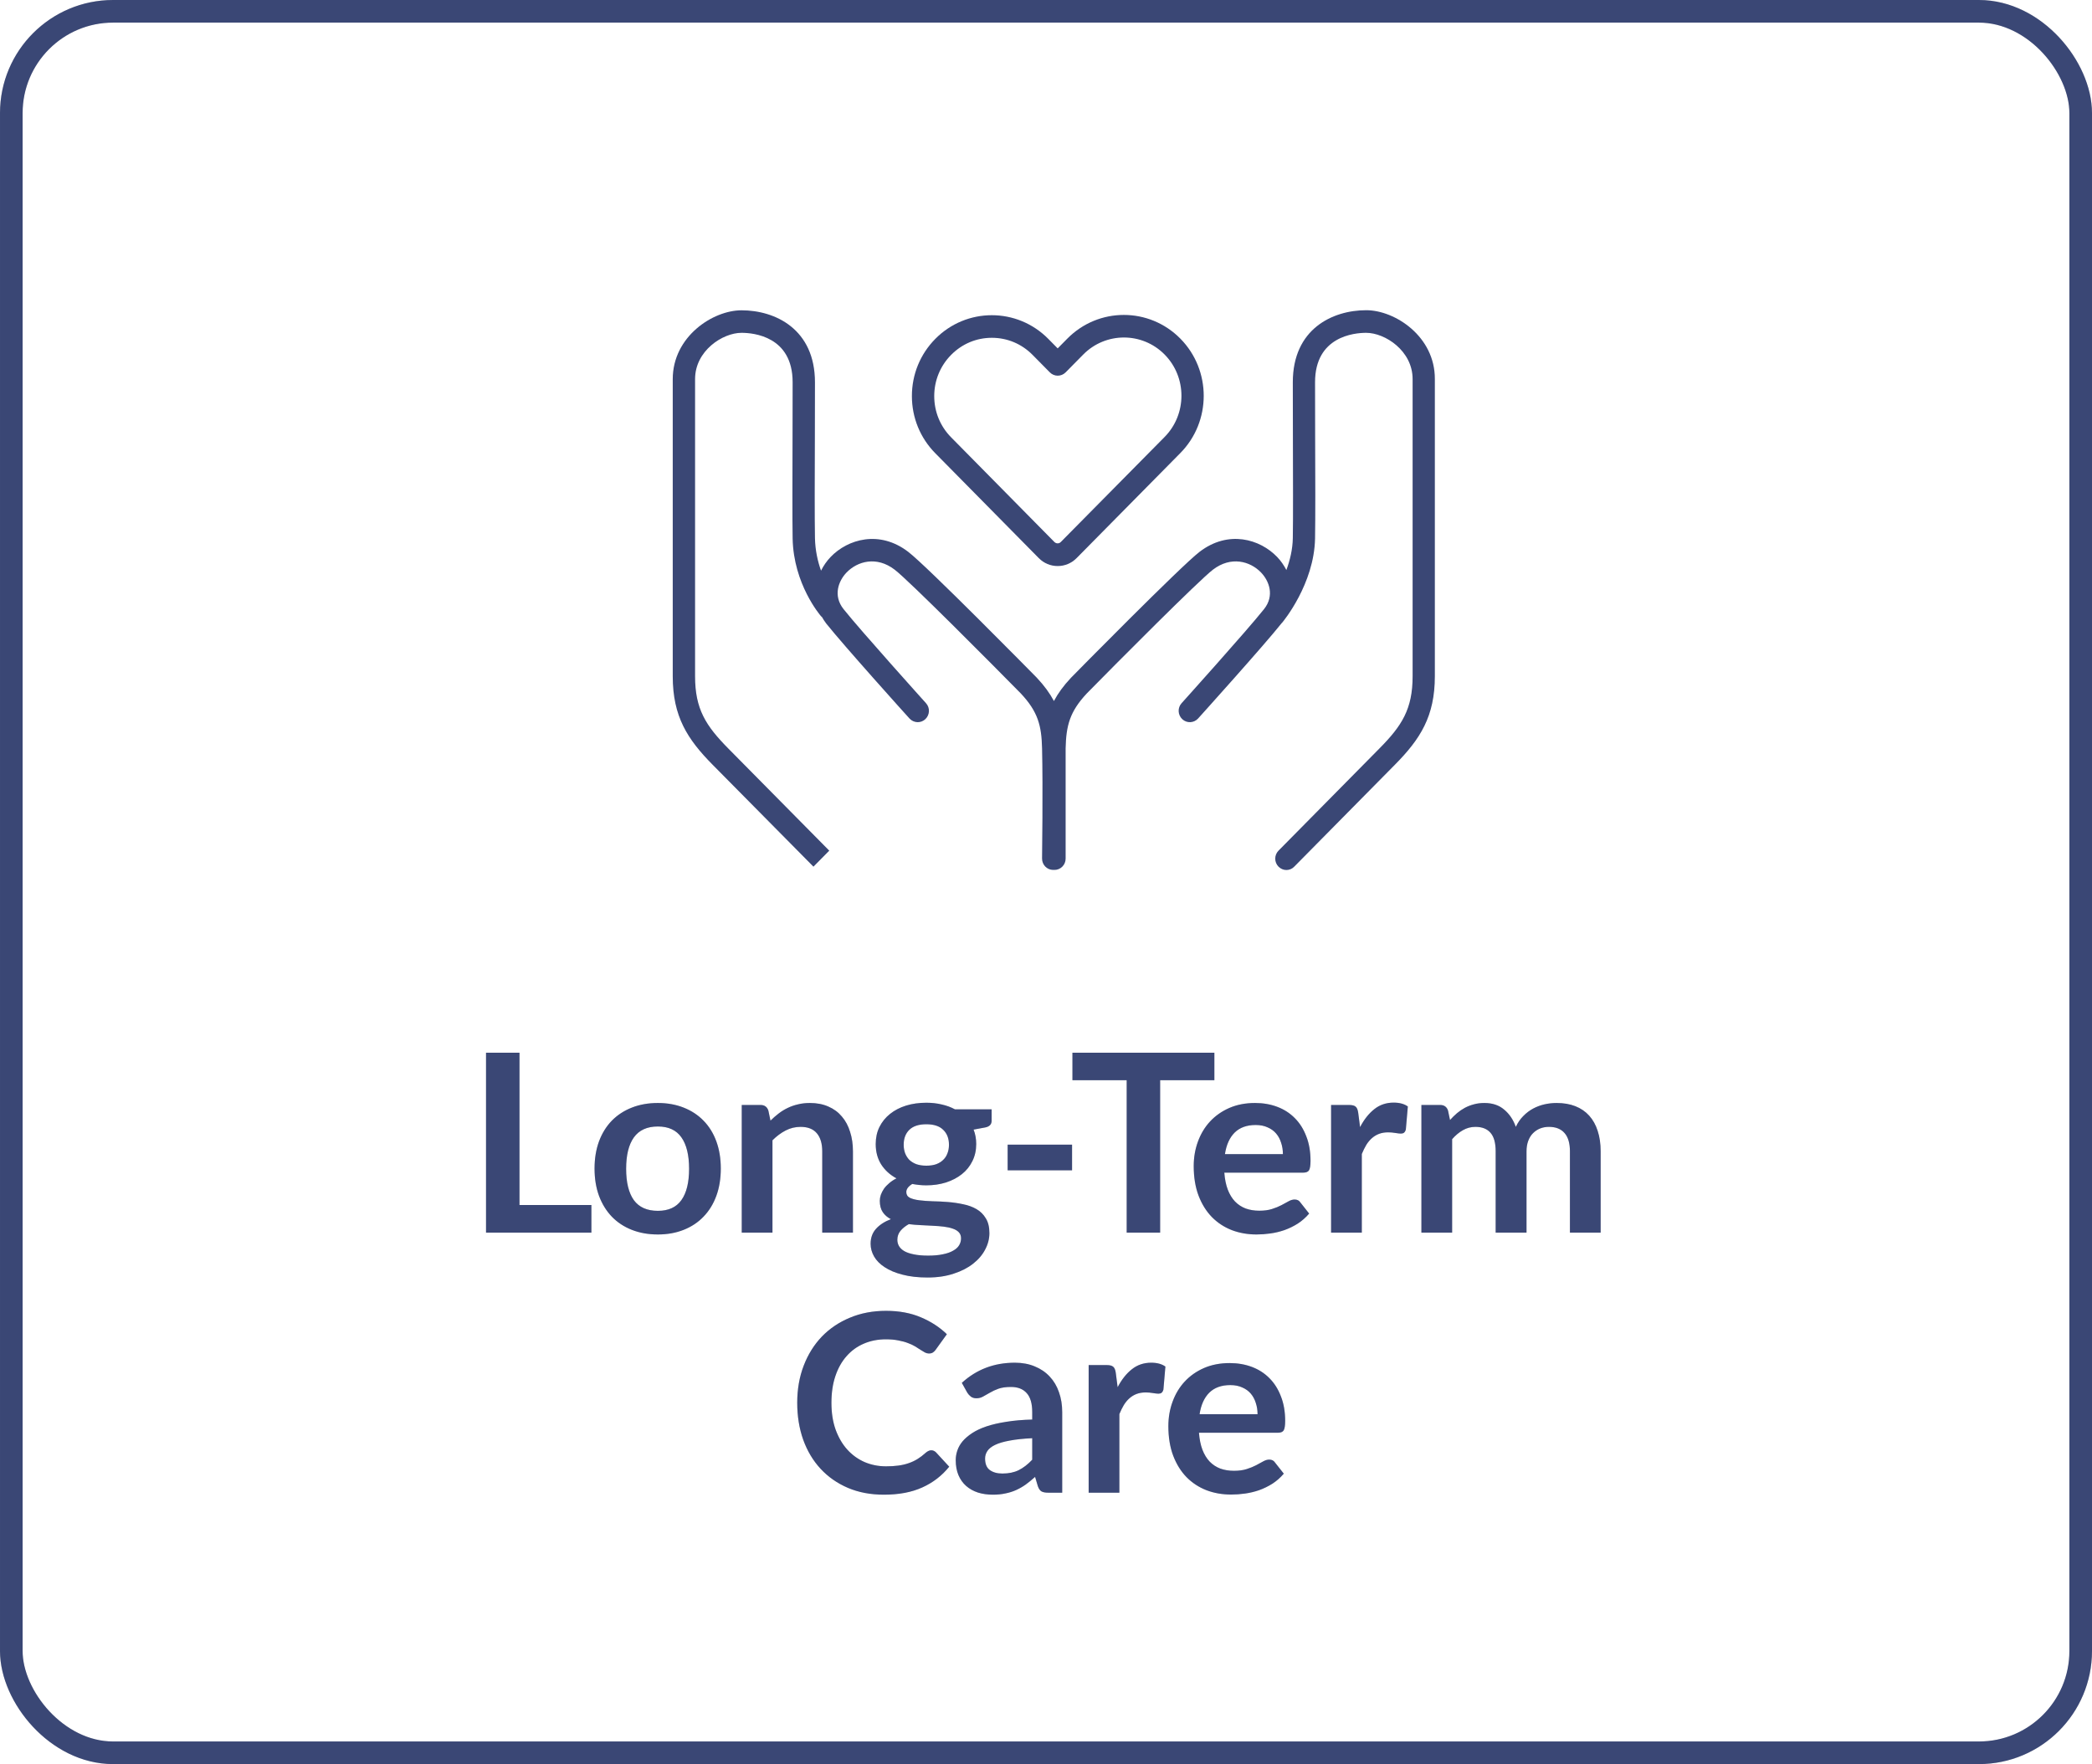
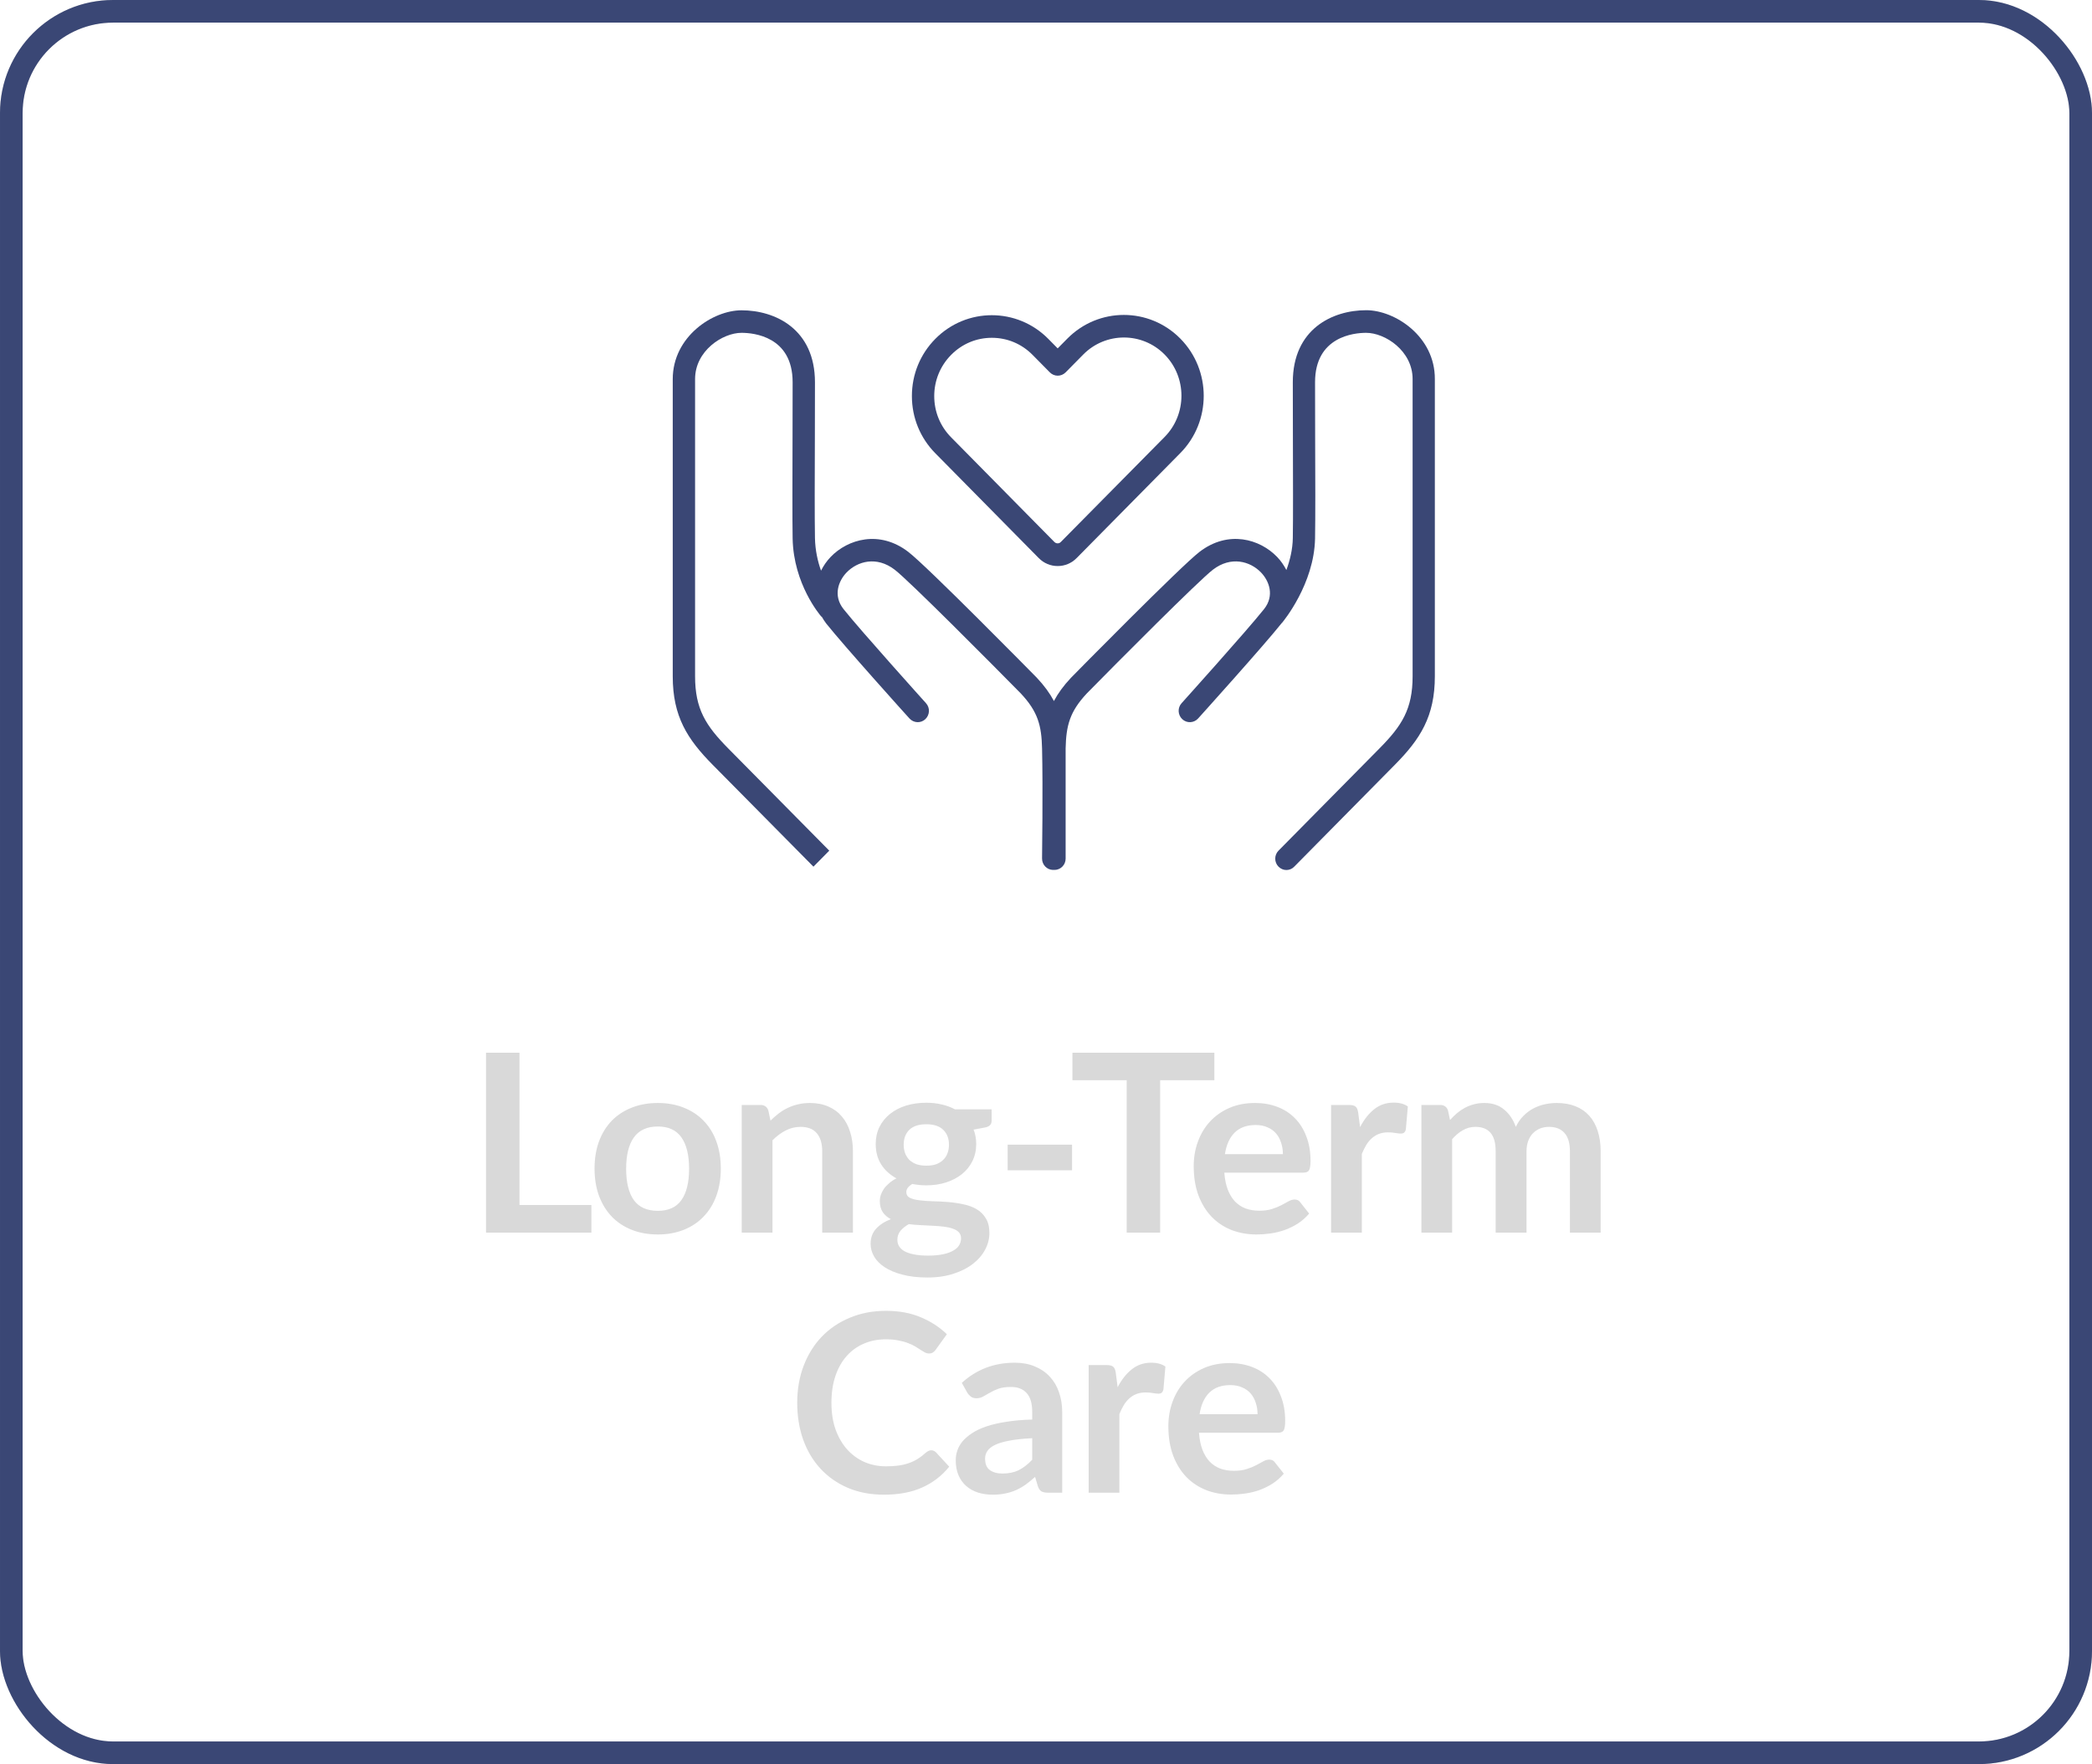
<svg xmlns="http://www.w3.org/2000/svg" width="185" height="156" viewBox="0 0 185 156" fill="none">
  <path d="M52.298 106.558V109H42.981V93.094H45.94V106.558H52.298ZM58.176 97.538C59.012 97.538 59.771 97.674 60.453 97.945C61.142 98.216 61.729 98.601 62.213 99.1C62.704 99.599 63.082 100.207 63.346 100.926C63.61 101.645 63.742 102.448 63.742 103.335C63.742 104.23 63.61 105.036 63.346 105.755C63.082 106.474 62.704 107.086 62.213 107.592C61.729 108.098 61.142 108.487 60.453 108.758C59.771 109.029 59.012 109.165 58.176 109.165C57.332 109.165 56.566 109.029 55.877 108.758C55.187 108.487 54.597 108.098 54.106 107.592C53.622 107.086 53.244 106.474 52.973 105.755C52.709 105.036 52.577 104.23 52.577 103.335C52.577 102.448 52.709 101.645 52.973 100.926C53.244 100.207 53.622 99.599 54.106 99.1C54.597 98.601 55.187 98.216 55.877 97.945C56.566 97.674 57.332 97.538 58.176 97.538ZM58.176 107.075C59.114 107.075 59.807 106.76 60.255 106.129C60.709 105.498 60.937 104.574 60.937 103.357C60.937 102.14 60.709 101.212 60.255 100.574C59.807 99.936 59.114 99.617 58.176 99.617C57.222 99.617 56.515 99.94 56.053 100.585C55.598 101.223 55.371 102.147 55.371 103.357C55.371 104.567 55.598 105.491 56.053 106.129C56.515 106.76 57.222 107.075 58.176 107.075ZM68.135 99.1C68.363 98.873 68.601 98.664 68.85 98.473C69.107 98.275 69.375 98.11 69.653 97.978C69.939 97.839 70.244 97.732 70.567 97.659C70.889 97.578 71.241 97.538 71.623 97.538C72.239 97.538 72.785 97.644 73.261 97.857C73.738 98.062 74.134 98.356 74.45 98.737C74.772 99.111 75.014 99.562 75.175 100.09C75.344 100.611 75.428 101.186 75.428 101.817V109H72.712V101.817C72.712 101.128 72.554 100.596 72.239 100.222C71.923 99.841 71.443 99.65 70.797 99.65C70.328 99.65 69.888 99.756 69.478 99.969C69.067 100.182 68.678 100.471 68.311 100.838V109H65.594V97.714H67.255C67.608 97.714 67.838 97.879 67.948 98.209L68.135 99.1ZM81.918 103.082C82.255 103.082 82.548 103.038 82.797 102.95C83.047 102.855 83.252 102.726 83.413 102.565C83.582 102.404 83.707 102.209 83.787 101.982C83.876 101.755 83.919 101.505 83.919 101.234C83.919 100.677 83.751 100.237 83.413 99.914C83.084 99.584 82.585 99.419 81.918 99.419C81.25 99.419 80.748 99.584 80.41 99.914C80.081 100.237 79.915 100.677 79.915 101.234C79.915 101.498 79.956 101.744 80.037 101.971C80.124 102.198 80.249 102.396 80.41 102.565C80.579 102.726 80.788 102.855 81.037 102.95C81.294 103.038 81.588 103.082 81.918 103.082ZM84.987 109.506C84.987 109.286 84.921 109.106 84.788 108.967C84.656 108.828 84.477 108.721 84.249 108.648C84.022 108.567 83.754 108.509 83.447 108.472C83.146 108.435 82.823 108.41 82.478 108.395C82.141 108.373 81.789 108.355 81.422 108.34C81.063 108.325 80.711 108.296 80.367 108.252C80.066 108.421 79.82 108.619 79.629 108.846C79.446 109.073 79.355 109.337 79.355 109.638C79.355 109.836 79.402 110.019 79.498 110.188C79.6 110.364 79.758 110.514 79.971 110.639C80.191 110.764 80.473 110.859 80.817 110.925C81.162 110.998 81.584 111.035 82.082 111.035C82.588 111.035 83.025 110.995 83.391 110.914C83.758 110.841 84.059 110.734 84.293 110.595C84.535 110.463 84.712 110.302 84.822 110.111C84.931 109.928 84.987 109.726 84.987 109.506ZM87.692 98.099V99.111C87.692 99.434 87.498 99.632 87.109 99.705L86.097 99.892C86.251 100.281 86.329 100.706 86.329 101.168C86.329 101.725 86.215 102.231 85.987 102.686C85.767 103.133 85.46 103.515 85.064 103.83C84.668 104.145 84.198 104.391 83.656 104.567C83.12 104.736 82.541 104.82 81.918 104.82C81.698 104.82 81.485 104.809 81.279 104.787C81.074 104.765 80.873 104.736 80.674 104.699C80.323 104.912 80.147 105.15 80.147 105.414C80.147 105.641 80.249 105.81 80.454 105.92C80.667 106.023 80.946 106.096 81.29 106.14C81.635 106.184 82.028 106.213 82.468 106.228C82.907 106.235 83.359 106.257 83.82 106.294C84.282 106.331 84.734 106.397 85.174 106.492C85.614 106.58 86.006 106.723 86.35 106.921C86.695 107.119 86.97 107.39 87.175 107.735C87.388 108.072 87.495 108.509 87.495 109.044C87.495 109.543 87.37 110.027 87.121 110.496C86.879 110.965 86.523 111.383 86.053 111.75C85.591 112.117 85.019 112.41 84.338 112.63C83.663 112.857 82.893 112.971 82.028 112.971C81.177 112.971 80.436 112.887 79.805 112.718C79.175 112.557 78.65 112.337 78.233 112.058C77.814 111.787 77.503 111.471 77.297 111.112C77.092 110.753 76.99 110.379 76.99 109.99C76.99 109.462 77.147 109.022 77.463 108.67C77.785 108.311 78.225 108.025 78.782 107.812C78.482 107.658 78.243 107.453 78.067 107.196C77.891 106.939 77.803 106.602 77.803 106.184C77.803 106.015 77.833 105.843 77.891 105.667C77.957 105.484 78.049 105.304 78.166 105.128C78.291 104.952 78.445 104.787 78.629 104.633C78.812 104.472 79.028 104.329 79.278 104.204C78.706 103.896 78.254 103.485 77.924 102.972C77.602 102.459 77.441 101.857 77.441 101.168C77.441 100.611 77.55 100.108 77.77 99.661C77.998 99.206 78.309 98.821 78.706 98.506C79.109 98.183 79.582 97.938 80.124 97.769C80.674 97.6 81.272 97.516 81.918 97.516C82.401 97.516 82.856 97.567 83.281 97.67C83.707 97.765 84.096 97.908 84.448 98.099H87.692ZM89.108 101.223H94.805V103.489H89.108V101.223ZM107.39 95.525H102.594V109H99.635V95.525H94.838V93.094H107.39V95.525ZM113.45 102.059C113.45 101.707 113.399 101.377 113.296 101.069C113.201 100.754 113.054 100.479 112.856 100.244C112.658 100.009 112.405 99.826 112.097 99.694C111.797 99.555 111.445 99.485 111.041 99.485C110.257 99.485 109.637 99.709 109.182 100.156C108.735 100.603 108.449 101.238 108.324 102.059H113.45ZM108.269 103.698C108.313 104.277 108.416 104.78 108.577 105.205C108.739 105.623 108.951 105.971 109.215 106.25C109.479 106.521 109.791 106.727 110.15 106.866C110.517 106.998 110.92 107.064 111.36 107.064C111.8 107.064 112.178 107.013 112.493 106.91C112.816 106.807 113.095 106.694 113.329 106.569C113.571 106.444 113.78 106.331 113.956 106.228C114.14 106.125 114.316 106.074 114.484 106.074C114.712 106.074 114.88 106.158 114.99 106.327L115.771 107.317C115.471 107.669 115.133 107.966 114.759 108.208C114.385 108.443 113.993 108.633 113.582 108.78C113.179 108.919 112.765 109.018 112.339 109.077C111.921 109.136 111.514 109.165 111.118 109.165C110.334 109.165 109.604 109.037 108.929 108.78C108.255 108.516 107.668 108.131 107.169 107.625C106.671 107.112 106.278 106.481 105.992 105.733C105.706 104.978 105.563 104.105 105.563 103.115C105.563 102.345 105.688 101.623 105.937 100.948C106.187 100.266 106.542 99.676 107.004 99.177C107.474 98.671 108.042 98.271 108.709 97.978C109.384 97.685 110.143 97.538 110.986 97.538C111.698 97.538 112.354 97.652 112.955 97.879C113.557 98.106 114.074 98.44 114.506 98.88C114.939 99.313 115.276 99.848 115.518 100.486C115.768 101.117 115.892 101.839 115.892 102.653C115.892 103.064 115.848 103.342 115.76 103.489C115.672 103.628 115.504 103.698 115.254 103.698H108.269ZM120.274 99.672C120.626 98.997 121.044 98.469 121.528 98.088C122.012 97.699 122.584 97.505 123.244 97.505C123.765 97.505 124.183 97.619 124.498 97.846L124.322 99.881C124.286 100.013 124.231 100.108 124.157 100.167C124.091 100.218 124 100.244 123.882 100.244C123.772 100.244 123.607 100.226 123.387 100.189C123.175 100.152 122.966 100.134 122.76 100.134C122.46 100.134 122.192 100.178 121.957 100.266C121.723 100.354 121.51 100.482 121.319 100.651C121.136 100.812 120.971 101.01 120.824 101.245C120.685 101.48 120.553 101.747 120.428 102.048V109H117.711V97.714H119.306C119.585 97.714 119.779 97.765 119.889 97.868C119.999 97.963 120.073 98.139 120.109 98.396L120.274 99.672ZM125.698 109V97.714H127.359C127.711 97.714 127.942 97.879 128.052 98.209L128.228 99.045C128.426 98.825 128.632 98.623 128.844 98.44C129.064 98.257 129.295 98.099 129.537 97.967C129.787 97.835 130.051 97.732 130.329 97.659C130.615 97.578 130.927 97.538 131.264 97.538C131.976 97.538 132.559 97.732 133.013 98.121C133.475 98.502 133.82 99.012 134.047 99.65C134.223 99.276 134.443 98.957 134.707 98.693C134.971 98.422 135.261 98.202 135.576 98.033C135.892 97.864 136.225 97.74 136.577 97.659C136.937 97.578 137.296 97.538 137.655 97.538C138.279 97.538 138.832 97.633 139.316 97.824C139.8 98.015 140.207 98.293 140.537 98.66C140.867 99.027 141.117 99.474 141.285 100.002C141.461 100.53 141.549 101.135 141.549 101.817V109H138.832V101.817C138.832 101.098 138.675 100.559 138.359 100.2C138.044 99.833 137.582 99.65 136.973 99.65C136.695 99.65 136.434 99.698 136.192 99.793C135.958 99.888 135.749 100.028 135.565 100.211C135.389 100.387 135.25 100.611 135.147 100.882C135.045 101.153 134.993 101.465 134.993 101.817V109H132.265V101.817C132.265 101.062 132.111 100.512 131.803 100.167C131.503 99.822 131.059 99.65 130.472 99.65C130.076 99.65 129.706 99.749 129.361 99.947C129.024 100.138 128.709 100.402 128.415 100.739V109H125.698ZM82.347 128.249C82.509 128.249 82.652 128.311 82.776 128.436L83.942 129.701C83.297 130.5 82.501 131.113 81.555 131.538C80.617 131.963 79.487 132.176 78.167 132.176C76.987 132.176 75.923 131.974 74.977 131.571C74.039 131.168 73.236 130.607 72.568 129.888C71.901 129.169 71.388 128.311 71.028 127.314C70.676 126.317 70.5 125.228 70.5 124.047C70.5 122.852 70.691 121.759 71.072 120.769C71.454 119.772 71.989 118.914 72.678 118.195C73.375 117.476 74.204 116.919 75.164 116.523C76.125 116.12 77.188 115.918 78.354 115.918C79.513 115.918 80.54 116.109 81.434 116.49C82.336 116.871 83.103 117.37 83.733 117.986L82.743 119.361C82.685 119.449 82.608 119.526 82.512 119.592C82.424 119.658 82.3 119.691 82.138 119.691C82.028 119.691 81.915 119.662 81.797 119.603C81.68 119.537 81.552 119.46 81.412 119.372C81.273 119.277 81.112 119.174 80.928 119.064C80.745 118.954 80.532 118.855 80.29 118.767C80.048 118.672 79.766 118.595 79.443 118.536C79.128 118.47 78.761 118.437 78.343 118.437C77.632 118.437 76.979 118.565 76.385 118.822C75.799 119.071 75.293 119.438 74.867 119.922C74.442 120.399 74.112 120.985 73.877 121.682C73.643 122.371 73.525 123.16 73.525 124.047C73.525 124.942 73.65 125.737 73.899 126.434C74.156 127.131 74.501 127.717 74.933 128.194C75.366 128.671 75.876 129.037 76.462 129.294C77.049 129.543 77.68 129.668 78.354 129.668C78.758 129.668 79.121 129.646 79.443 129.602C79.773 129.558 80.074 129.488 80.345 129.393C80.624 129.298 80.884 129.177 81.126 129.03C81.376 128.876 81.621 128.689 81.863 128.469C81.937 128.403 82.014 128.352 82.094 128.315C82.175 128.271 82.259 128.249 82.347 128.249ZM91.282 127.182C90.498 127.219 89.838 127.288 89.302 127.391C88.767 127.486 88.338 127.611 88.015 127.765C87.692 127.919 87.462 128.099 87.322 128.304C87.183 128.509 87.113 128.733 87.113 128.975C87.113 129.452 87.252 129.793 87.531 129.998C87.817 130.203 88.188 130.306 88.642 130.306C89.2 130.306 89.68 130.207 90.083 130.009C90.494 129.804 90.894 129.496 91.282 129.085V127.182ZM85.056 122.287C86.354 121.099 87.916 120.505 89.742 120.505C90.402 120.505 90.993 120.615 91.513 120.835C92.034 121.048 92.474 121.348 92.833 121.737C93.192 122.118 93.464 122.577 93.647 123.112C93.838 123.647 93.933 124.234 93.933 124.872V132H92.701C92.445 132 92.246 131.963 92.107 131.89C91.968 131.809 91.858 131.652 91.777 131.417L91.535 130.603C91.249 130.86 90.971 131.087 90.699 131.285C90.428 131.476 90.145 131.637 89.852 131.769C89.559 131.901 89.243 132 88.906 132.066C88.576 132.139 88.21 132.176 87.806 132.176C87.329 132.176 86.889 132.114 86.486 131.989C86.083 131.857 85.734 131.663 85.441 131.406C85.148 131.149 84.921 130.83 84.759 130.449C84.598 130.068 84.517 129.624 84.517 129.118C84.517 128.832 84.565 128.55 84.66 128.271C84.755 127.985 84.909 127.714 85.122 127.457C85.342 127.2 85.624 126.958 85.969 126.731C86.314 126.504 86.736 126.306 87.234 126.137C87.74 125.968 88.327 125.833 88.994 125.73C89.662 125.62 90.424 125.554 91.282 125.532V124.872C91.282 124.117 91.121 123.559 90.798 123.2C90.475 122.833 90.01 122.65 89.401 122.65C88.961 122.65 88.594 122.701 88.301 122.804C88.015 122.907 87.762 123.024 87.542 123.156C87.322 123.281 87.121 123.394 86.937 123.497C86.761 123.6 86.563 123.651 86.343 123.651C86.153 123.651 85.991 123.603 85.859 123.508C85.727 123.405 85.621 123.288 85.54 123.156L85.056 122.287ZM98.835 122.672C99.187 121.997 99.605 121.469 100.089 121.088C100.573 120.699 101.145 120.505 101.805 120.505C102.326 120.505 102.744 120.619 103.059 120.846L102.883 122.881C102.846 123.013 102.791 123.108 102.718 123.167C102.652 123.218 102.56 123.244 102.443 123.244C102.333 123.244 102.168 123.226 101.948 123.189C101.735 123.152 101.526 123.134 101.321 123.134C101.02 123.134 100.753 123.178 100.518 123.266C100.283 123.354 100.071 123.482 99.88 123.651C99.697 123.812 99.532 124.01 99.385 124.245C99.246 124.48 99.114 124.747 98.989 125.048V132H96.272V120.714H97.867C98.146 120.714 98.34 120.765 98.45 120.868C98.56 120.963 98.633 121.139 98.67 121.396L98.835 122.672ZM111.208 125.059C111.208 124.707 111.156 124.377 111.054 124.069C110.958 123.754 110.812 123.479 110.614 123.244C110.416 123.009 110.163 122.826 109.855 122.694C109.554 122.555 109.202 122.485 108.799 122.485C108.014 122.485 107.394 122.709 106.94 123.156C106.492 123.603 106.206 124.238 106.082 125.059H111.208ZM106.027 126.698C106.071 127.277 106.173 127.78 106.335 128.205C106.496 128.623 106.709 128.971 106.973 129.25C107.237 129.521 107.548 129.727 107.908 129.866C108.274 129.998 108.678 130.064 109.118 130.064C109.558 130.064 109.935 130.013 110.251 129.91C110.573 129.807 110.852 129.694 111.087 129.569C111.329 129.444 111.538 129.331 111.714 129.228C111.897 129.125 112.073 129.074 112.242 129.074C112.469 129.074 112.638 129.158 112.748 129.327L113.529 130.317C113.228 130.669 112.891 130.966 112.517 131.208C112.143 131.443 111.75 131.633 111.34 131.78C110.936 131.919 110.522 132.018 110.097 132.077C109.679 132.136 109.272 132.165 108.876 132.165C108.091 132.165 107.361 132.037 106.687 131.78C106.012 131.516 105.425 131.131 104.927 130.625C104.428 130.112 104.036 129.481 103.75 128.733C103.464 127.978 103.321 127.105 103.321 126.115C103.321 125.345 103.445 124.623 103.695 123.948C103.944 123.266 104.3 122.676 104.762 122.177C105.231 121.671 105.799 121.271 106.467 120.978C107.141 120.685 107.9 120.538 108.744 120.538C109.455 120.538 110.111 120.652 110.713 120.879C111.314 121.106 111.831 121.44 112.264 121.88C112.696 122.313 113.034 122.848 113.276 123.486C113.525 124.117 113.65 124.839 113.65 125.653C113.65 126.064 113.606 126.342 113.518 126.489C113.43 126.628 113.261 126.698 113.012 126.698H106.027Z" fill="#D9D9D9" />
-   <path d="M52.298 106.558V109H42.981V93.094H45.94V106.558H52.298ZM58.176 97.538C59.012 97.538 59.771 97.674 60.453 97.945C61.142 98.216 61.729 98.601 62.213 99.1C62.704 99.599 63.082 100.207 63.346 100.926C63.61 101.645 63.742 102.448 63.742 103.335C63.742 104.23 63.61 105.036 63.346 105.755C63.082 106.474 62.704 107.086 62.213 107.592C61.729 108.098 61.142 108.487 60.453 108.758C59.771 109.029 59.012 109.165 58.176 109.165C57.332 109.165 56.566 109.029 55.877 108.758C55.187 108.487 54.597 108.098 54.106 107.592C53.622 107.086 53.244 106.474 52.973 105.755C52.709 105.036 52.577 104.23 52.577 103.335C52.577 102.448 52.709 101.645 52.973 100.926C53.244 100.207 53.622 99.599 54.106 99.1C54.597 98.601 55.187 98.216 55.877 97.945C56.566 97.674 57.332 97.538 58.176 97.538ZM58.176 107.075C59.114 107.075 59.807 106.76 60.255 106.129C60.709 105.498 60.937 104.574 60.937 103.357C60.937 102.14 60.709 101.212 60.255 100.574C59.807 99.936 59.114 99.617 58.176 99.617C57.222 99.617 56.515 99.94 56.053 100.585C55.598 101.223 55.371 102.147 55.371 103.357C55.371 104.567 55.598 105.491 56.053 106.129C56.515 106.76 57.222 107.075 58.176 107.075ZM68.135 99.1C68.363 98.873 68.601 98.664 68.85 98.473C69.107 98.275 69.375 98.11 69.653 97.978C69.939 97.839 70.244 97.732 70.567 97.659C70.889 97.578 71.241 97.538 71.623 97.538C72.239 97.538 72.785 97.644 73.261 97.857C73.738 98.062 74.134 98.356 74.45 98.737C74.772 99.111 75.014 99.562 75.175 100.09C75.344 100.611 75.428 101.186 75.428 101.817V109H72.712V101.817C72.712 101.128 72.554 100.596 72.239 100.222C71.923 99.841 71.443 99.65 70.797 99.65C70.328 99.65 69.888 99.756 69.478 99.969C69.067 100.182 68.678 100.471 68.311 100.838V109H65.594V97.714H67.255C67.608 97.714 67.838 97.879 67.948 98.209L68.135 99.1ZM81.918 103.082C82.255 103.082 82.548 103.038 82.797 102.95C83.047 102.855 83.252 102.726 83.413 102.565C83.582 102.404 83.707 102.209 83.787 101.982C83.876 101.755 83.919 101.505 83.919 101.234C83.919 100.677 83.751 100.237 83.413 99.914C83.084 99.584 82.585 99.419 81.918 99.419C81.25 99.419 80.748 99.584 80.41 99.914C80.081 100.237 79.915 100.677 79.915 101.234C79.915 101.498 79.956 101.744 80.037 101.971C80.124 102.198 80.249 102.396 80.41 102.565C80.579 102.726 80.788 102.855 81.037 102.95C81.294 103.038 81.588 103.082 81.918 103.082ZM84.987 109.506C84.987 109.286 84.921 109.106 84.788 108.967C84.656 108.828 84.477 108.721 84.249 108.648C84.022 108.567 83.754 108.509 83.447 108.472C83.146 108.435 82.823 108.41 82.478 108.395C82.141 108.373 81.789 108.355 81.422 108.34C81.063 108.325 80.711 108.296 80.367 108.252C80.066 108.421 79.82 108.619 79.629 108.846C79.446 109.073 79.355 109.337 79.355 109.638C79.355 109.836 79.402 110.019 79.498 110.188C79.6 110.364 79.758 110.514 79.971 110.639C80.191 110.764 80.473 110.859 80.817 110.925C81.162 110.998 81.584 111.035 82.082 111.035C82.588 111.035 83.025 110.995 83.391 110.914C83.758 110.841 84.059 110.734 84.293 110.595C84.535 110.463 84.712 110.302 84.822 110.111C84.931 109.928 84.987 109.726 84.987 109.506ZM87.692 98.099V99.111C87.692 99.434 87.498 99.632 87.109 99.705L86.097 99.892C86.251 100.281 86.329 100.706 86.329 101.168C86.329 101.725 86.215 102.231 85.987 102.686C85.767 103.133 85.46 103.515 85.064 103.83C84.668 104.145 84.198 104.391 83.656 104.567C83.12 104.736 82.541 104.82 81.918 104.82C81.698 104.82 81.485 104.809 81.279 104.787C81.074 104.765 80.873 104.736 80.674 104.699C80.323 104.912 80.147 105.15 80.147 105.414C80.147 105.641 80.249 105.81 80.454 105.92C80.667 106.023 80.946 106.096 81.29 106.14C81.635 106.184 82.028 106.213 82.468 106.228C82.907 106.235 83.359 106.257 83.82 106.294C84.282 106.331 84.734 106.397 85.174 106.492C85.614 106.58 86.006 106.723 86.35 106.921C86.695 107.119 86.97 107.39 87.175 107.735C87.388 108.072 87.495 108.509 87.495 109.044C87.495 109.543 87.37 110.027 87.121 110.496C86.879 110.965 86.523 111.383 86.053 111.75C85.591 112.117 85.019 112.41 84.338 112.63C83.663 112.857 82.893 112.971 82.028 112.971C81.177 112.971 80.436 112.887 79.805 112.718C79.175 112.557 78.65 112.337 78.233 112.058C77.814 111.787 77.503 111.471 77.297 111.112C77.092 110.753 76.99 110.379 76.99 109.99C76.99 109.462 77.147 109.022 77.463 108.67C77.785 108.311 78.225 108.025 78.782 107.812C78.482 107.658 78.243 107.453 78.067 107.196C77.891 106.939 77.803 106.602 77.803 106.184C77.803 106.015 77.833 105.843 77.891 105.667C77.957 105.484 78.049 105.304 78.166 105.128C78.291 104.952 78.445 104.787 78.629 104.633C78.812 104.472 79.028 104.329 79.278 104.204C78.706 103.896 78.254 103.485 77.924 102.972C77.602 102.459 77.441 101.857 77.441 101.168C77.441 100.611 77.55 100.108 77.77 99.661C77.998 99.206 78.309 98.821 78.706 98.506C79.109 98.183 79.582 97.938 80.124 97.769C80.674 97.6 81.272 97.516 81.918 97.516C82.401 97.516 82.856 97.567 83.281 97.67C83.707 97.765 84.096 97.908 84.448 98.099H87.692ZM89.108 101.223H94.805V103.489H89.108V101.223ZM107.39 95.525H102.594V109H99.635V95.525H94.838V93.094H107.39V95.525ZM113.45 102.059C113.45 101.707 113.399 101.377 113.296 101.069C113.201 100.754 113.054 100.479 112.856 100.244C112.658 100.009 112.405 99.826 112.097 99.694C111.797 99.555 111.445 99.485 111.041 99.485C110.257 99.485 109.637 99.709 109.182 100.156C108.735 100.603 108.449 101.238 108.324 102.059H113.45ZM108.269 103.698C108.313 104.277 108.416 104.78 108.577 105.205C108.739 105.623 108.951 105.971 109.215 106.25C109.479 106.521 109.791 106.727 110.15 106.866C110.517 106.998 110.92 107.064 111.36 107.064C111.8 107.064 112.178 107.013 112.493 106.91C112.816 106.807 113.095 106.694 113.329 106.569C113.571 106.444 113.78 106.331 113.956 106.228C114.14 106.125 114.316 106.074 114.484 106.074C114.712 106.074 114.88 106.158 114.99 106.327L115.771 107.317C115.471 107.669 115.133 107.966 114.759 108.208C114.385 108.443 113.993 108.633 113.582 108.78C113.179 108.919 112.765 109.018 112.339 109.077C111.921 109.136 111.514 109.165 111.118 109.165C110.334 109.165 109.604 109.037 108.929 108.78C108.255 108.516 107.668 108.131 107.169 107.625C106.671 107.112 106.278 106.481 105.992 105.733C105.706 104.978 105.563 104.105 105.563 103.115C105.563 102.345 105.688 101.623 105.937 100.948C106.187 100.266 106.542 99.676 107.004 99.177C107.474 98.671 108.042 98.271 108.709 97.978C109.384 97.685 110.143 97.538 110.986 97.538C111.698 97.538 112.354 97.652 112.955 97.879C113.557 98.106 114.074 98.44 114.506 98.88C114.939 99.313 115.276 99.848 115.518 100.486C115.768 101.117 115.892 101.839 115.892 102.653C115.892 103.064 115.848 103.342 115.76 103.489C115.672 103.628 115.504 103.698 115.254 103.698H108.269ZM120.274 99.672C120.626 98.997 121.044 98.469 121.528 98.088C122.012 97.699 122.584 97.505 123.244 97.505C123.765 97.505 124.183 97.619 124.498 97.846L124.322 99.881C124.286 100.013 124.231 100.108 124.157 100.167C124.091 100.218 124 100.244 123.882 100.244C123.772 100.244 123.607 100.226 123.387 100.189C123.175 100.152 122.966 100.134 122.76 100.134C122.46 100.134 122.192 100.178 121.957 100.266C121.723 100.354 121.51 100.482 121.319 100.651C121.136 100.812 120.971 101.01 120.824 101.245C120.685 101.48 120.553 101.747 120.428 102.048V109H117.711V97.714H119.306C119.585 97.714 119.779 97.765 119.889 97.868C119.999 97.963 120.073 98.139 120.109 98.396L120.274 99.672ZM125.698 109V97.714H127.359C127.711 97.714 127.942 97.879 128.052 98.209L128.228 99.045C128.426 98.825 128.632 98.623 128.844 98.44C129.064 98.257 129.295 98.099 129.537 97.967C129.787 97.835 130.051 97.732 130.329 97.659C130.615 97.578 130.927 97.538 131.264 97.538C131.976 97.538 132.559 97.732 133.013 98.121C133.475 98.502 133.82 99.012 134.047 99.65C134.223 99.276 134.443 98.957 134.707 98.693C134.971 98.422 135.261 98.202 135.576 98.033C135.892 97.864 136.225 97.74 136.577 97.659C136.937 97.578 137.296 97.538 137.655 97.538C138.279 97.538 138.832 97.633 139.316 97.824C139.8 98.015 140.207 98.293 140.537 98.66C140.867 99.027 141.117 99.474 141.285 100.002C141.461 100.53 141.549 101.135 141.549 101.817V109H138.832V101.817C138.832 101.098 138.675 100.559 138.359 100.2C138.044 99.833 137.582 99.65 136.973 99.65C136.695 99.65 136.434 99.698 136.192 99.793C135.958 99.888 135.749 100.028 135.565 100.211C135.389 100.387 135.25 100.611 135.147 100.882C135.045 101.153 134.993 101.465 134.993 101.817V109H132.265V101.817C132.265 101.062 132.111 100.512 131.803 100.167C131.503 99.822 131.059 99.65 130.472 99.65C130.076 99.65 129.706 99.749 129.361 99.947C129.024 100.138 128.709 100.402 128.415 100.739V109H125.698ZM82.347 128.249C82.509 128.249 82.652 128.311 82.776 128.436L83.942 129.701C83.297 130.5 82.501 131.113 81.555 131.538C80.617 131.963 79.487 132.176 78.167 132.176C76.987 132.176 75.923 131.974 74.977 131.571C74.039 131.168 73.236 130.607 72.568 129.888C71.901 129.169 71.388 128.311 71.028 127.314C70.676 126.317 70.5 125.228 70.5 124.047C70.5 122.852 70.691 121.759 71.072 120.769C71.454 119.772 71.989 118.914 72.678 118.195C73.375 117.476 74.204 116.919 75.164 116.523C76.125 116.12 77.188 115.918 78.354 115.918C79.513 115.918 80.54 116.109 81.434 116.49C82.336 116.871 83.103 117.37 83.733 117.986L82.743 119.361C82.685 119.449 82.608 119.526 82.512 119.592C82.424 119.658 82.3 119.691 82.138 119.691C82.028 119.691 81.915 119.662 81.797 119.603C81.68 119.537 81.552 119.46 81.412 119.372C81.273 119.277 81.112 119.174 80.928 119.064C80.745 118.954 80.532 118.855 80.29 118.767C80.048 118.672 79.766 118.595 79.443 118.536C79.128 118.47 78.761 118.437 78.343 118.437C77.632 118.437 76.979 118.565 76.385 118.822C75.799 119.071 75.293 119.438 74.867 119.922C74.442 120.399 74.112 120.985 73.877 121.682C73.643 122.371 73.525 123.16 73.525 124.047C73.525 124.942 73.65 125.737 73.899 126.434C74.156 127.131 74.501 127.717 74.933 128.194C75.366 128.671 75.876 129.037 76.462 129.294C77.049 129.543 77.68 129.668 78.354 129.668C78.758 129.668 79.121 129.646 79.443 129.602C79.773 129.558 80.074 129.488 80.345 129.393C80.624 129.298 80.884 129.177 81.126 129.03C81.376 128.876 81.621 128.689 81.863 128.469C81.937 128.403 82.014 128.352 82.094 128.315C82.175 128.271 82.259 128.249 82.347 128.249ZM91.282 127.182C90.498 127.219 89.838 127.288 89.302 127.391C88.767 127.486 88.338 127.611 88.015 127.765C87.692 127.919 87.462 128.099 87.322 128.304C87.183 128.509 87.113 128.733 87.113 128.975C87.113 129.452 87.252 129.793 87.531 129.998C87.817 130.203 88.188 130.306 88.642 130.306C89.2 130.306 89.68 130.207 90.083 130.009C90.494 129.804 90.894 129.496 91.282 129.085V127.182ZM85.056 122.287C86.354 121.099 87.916 120.505 89.742 120.505C90.402 120.505 90.993 120.615 91.513 120.835C92.034 121.048 92.474 121.348 92.833 121.737C93.192 122.118 93.464 122.577 93.647 123.112C93.838 123.647 93.933 124.234 93.933 124.872V132H92.701C92.445 132 92.246 131.963 92.107 131.89C91.968 131.809 91.858 131.652 91.777 131.417L91.535 130.603C91.249 130.86 90.971 131.087 90.699 131.285C90.428 131.476 90.145 131.637 89.852 131.769C89.559 131.901 89.243 132 88.906 132.066C88.576 132.139 88.21 132.176 87.806 132.176C87.329 132.176 86.889 132.114 86.486 131.989C86.083 131.857 85.734 131.663 85.441 131.406C85.148 131.149 84.921 130.83 84.759 130.449C84.598 130.068 84.517 129.624 84.517 129.118C84.517 128.832 84.565 128.55 84.66 128.271C84.755 127.985 84.909 127.714 85.122 127.457C85.342 127.2 85.624 126.958 85.969 126.731C86.314 126.504 86.736 126.306 87.234 126.137C87.74 125.968 88.327 125.833 88.994 125.73C89.662 125.62 90.424 125.554 91.282 125.532V124.872C91.282 124.117 91.121 123.559 90.798 123.2C90.475 122.833 90.01 122.65 89.401 122.65C88.961 122.65 88.594 122.701 88.301 122.804C88.015 122.907 87.762 123.024 87.542 123.156C87.322 123.281 87.121 123.394 86.937 123.497C86.761 123.6 86.563 123.651 86.343 123.651C86.153 123.651 85.991 123.603 85.859 123.508C85.727 123.405 85.621 123.288 85.54 123.156L85.056 122.287ZM98.835 122.672C99.187 121.997 99.605 121.469 100.089 121.088C100.573 120.699 101.145 120.505 101.805 120.505C102.326 120.505 102.744 120.619 103.059 120.846L102.883 122.881C102.846 123.013 102.791 123.108 102.718 123.167C102.652 123.218 102.56 123.244 102.443 123.244C102.333 123.244 102.168 123.226 101.948 123.189C101.735 123.152 101.526 123.134 101.321 123.134C101.02 123.134 100.753 123.178 100.518 123.266C100.283 123.354 100.071 123.482 99.88 123.651C99.697 123.812 99.532 124.01 99.385 124.245C99.246 124.48 99.114 124.747 98.989 125.048V132H96.272V120.714H97.867C98.146 120.714 98.34 120.765 98.45 120.868C98.56 120.963 98.633 121.139 98.67 121.396L98.835 122.672ZM111.208 125.059C111.208 124.707 111.156 124.377 111.054 124.069C110.958 123.754 110.812 123.479 110.614 123.244C110.416 123.009 110.163 122.826 109.855 122.694C109.554 122.555 109.202 122.485 108.799 122.485C108.014 122.485 107.394 122.709 106.94 123.156C106.492 123.603 106.206 124.238 106.082 125.059H111.208ZM106.027 126.698C106.071 127.277 106.173 127.78 106.335 128.205C106.496 128.623 106.709 128.971 106.973 129.25C107.237 129.521 107.548 129.727 107.908 129.866C108.274 129.998 108.678 130.064 109.118 130.064C109.558 130.064 109.935 130.013 110.251 129.91C110.573 129.807 110.852 129.694 111.087 129.569C111.329 129.444 111.538 129.331 111.714 129.228C111.897 129.125 112.073 129.074 112.242 129.074C112.469 129.074 112.638 129.158 112.748 129.327L113.529 130.317C113.228 130.669 112.891 130.966 112.517 131.208C112.143 131.443 111.75 131.633 111.34 131.78C110.936 131.919 110.522 132.018 110.097 132.077C109.679 132.136 109.272 132.165 108.876 132.165C108.091 132.165 107.361 132.037 106.687 131.78C106.012 131.516 105.425 131.131 104.927 130.625C104.428 130.112 104.036 129.481 103.75 128.733C103.464 127.978 103.321 127.105 103.321 126.115C103.321 125.345 103.445 124.623 103.695 123.948C103.944 123.266 104.3 122.676 104.762 122.177C105.231 121.671 105.799 121.271 106.467 120.978C107.141 120.685 107.9 120.538 108.744 120.538C109.455 120.538 110.111 120.652 110.713 120.879C111.314 121.106 111.831 121.44 112.264 121.88C112.696 122.313 113.034 122.848 113.276 123.486C113.525 124.117 113.65 124.839 113.65 125.653C113.65 126.064 113.606 126.342 113.518 126.489C113.43 126.628 113.261 126.698 113.012 126.698H106.027Z" fill="#3A4775" />
  <rect x="1" y="1" width="183" height="154" rx="9" stroke="#D9D9D9" stroke-width="2" />
  <rect x="1" y="1" width="183" height="154" rx="9" stroke="#3A4775" stroke-width="2" />
  <g clip-path="url(#clip0_802_482)">
    <path d="M120.82 27.432C117.826 27.432 114.326 29.096 114.326 33.8C114.326 35.208 114.334 36.888 114.334 38.608C114.342 42.152 114.358 45.816 114.326 47.584C114.31 48.584 114.073 49.552 113.757 50.408C113.544 50 113.283 49.608 112.944 49.256C111.419 47.664 108.622 46.848 106.078 48.8C104.419 50.072 95.113 59.52 94.71 59.936C94.039 60.648 93.557 61.32 93.201 61.992C92.838 61.312 92.356 60.64 91.677 59.92C91.282 59.52 81.976 50.064 80.317 48.8C77.773 46.848 74.968 47.672 73.451 49.256C73.096 49.624 72.82 50.04 72.606 50.464C72.314 49.648 72.093 48.672 72.069 47.592C72.037 45.816 72.045 42.16 72.061 38.616C72.069 36.904 72.069 35.224 72.069 33.808C72.069 29.112 68.569 27.44 65.575 27.44C63.039 27.44 59.492 29.76 59.492 33.528V59.808C59.492 63.36 60.788 65.368 63.016 67.624L71.935 76.64L73.333 75.224L64.414 66.2C62.415 64.176 61.467 62.704 61.467 59.8V33.52C61.467 31.024 63.9 29.432 65.575 29.432C66.634 29.432 70.094 29.744 70.094 33.8C70.094 35.208 70.086 36.888 70.086 38.6C70.078 42.152 70.062 45.824 70.094 47.624C70.173 51.656 72.519 54.392 72.614 54.504C72.638 54.528 72.669 54.536 72.685 54.56C72.796 54.752 72.914 54.944 73.056 55.128C74.636 57.112 80.19 63.28 80.427 63.536C80.799 63.944 81.423 63.976 81.826 63.6C82.228 63.224 82.26 62.592 81.889 62.184C81.833 62.12 76.145 55.808 74.597 53.864C73.649 52.672 74.147 51.376 74.858 50.632C75.829 49.624 77.52 49.152 79.116 50.376C80.403 51.36 87.6 58.608 90.255 61.304C91.803 62.944 92.103 64.184 92.151 66.176C92.238 69.672 92.151 75.856 92.151 75.912C92.143 76.464 92.577 76.92 93.123 76.928C93.13 76.928 93.13 76.928 93.138 76.928C93.154 76.928 93.17 76.92 93.194 76.92C93.209 76.92 93.225 76.928 93.249 76.928C93.794 76.928 94.236 76.48 94.236 75.928V66.176C94.284 64.184 94.584 62.944 96.117 61.312C98.779 58.6 105.984 51.36 107.263 50.376C108.859 49.152 110.558 49.624 111.522 50.632C112.233 51.376 112.73 52.672 111.782 53.864C110.234 55.808 104.546 62.12 104.491 62.184C104.119 62.592 104.151 63.224 104.554 63.6C104.957 63.976 105.581 63.944 105.952 63.536C106.189 63.272 111.743 57.112 113.323 55.128C113.331 55.12 113.331 55.12 113.331 55.112C113.346 55.096 113.362 55.096 113.37 55.08C113.489 54.944 116.214 51.64 116.293 47.624C116.325 45.832 116.317 42.152 116.301 38.6C116.293 36.888 116.293 35.208 116.293 33.8C116.293 29.752 119.753 29.432 120.812 29.432C122.487 29.432 124.92 31.024 124.92 33.52V59.8C124.92 62.704 123.972 64.184 121.973 66.2L113.062 75.224C112.675 75.616 112.675 76.248 113.062 76.64C113.252 76.832 113.504 76.936 113.757 76.936C114.01 76.936 114.263 76.84 114.452 76.64L123.364 67.616C125.599 65.352 126.887 63.352 126.887 59.8V33.52C126.903 29.744 123.356 27.432 120.82 27.432Z" fill="#3A4775" />
    <path d="M91.859 49.352C92.309 49.808 92.901 50.056 93.533 50.056C94.165 50.056 94.758 49.808 95.208 49.352L104.38 40.064C107.137 37.272 107.137 32.736 104.38 29.944C101.623 27.152 97.144 27.152 94.387 29.944L93.533 30.808L92.704 29.968C89.947 27.176 85.468 27.176 82.71 29.968C81.375 31.32 80.641 33.112 80.641 35.024C80.641 36.936 81.375 38.728 82.71 40.08L91.859 49.352ZM84.109 31.384C85.073 30.408 86.344 29.872 87.711 29.872C89.078 29.872 90.35 30.408 91.314 31.384L92.838 32.928C93.225 33.32 93.849 33.32 94.237 32.928L95.793 31.352C97.776 29.344 101.007 29.344 102.99 31.352C104.973 33.36 104.973 36.632 102.99 38.64L93.802 47.936C93.699 48.04 93.589 48.048 93.525 48.048C93.462 48.048 93.352 48.032 93.249 47.936L84.109 38.672C83.145 37.696 82.616 36.408 82.616 35.024C82.616 33.656 83.145 32.36 84.109 31.384Z" fill="#3A4775" />
  </g>
  <defs>
    <clipPath id="clip0_802_482">
      <rect width="68" height="50" fill="white" transform="translate(59 27)" />
    </clipPath>
  </defs>
</svg>